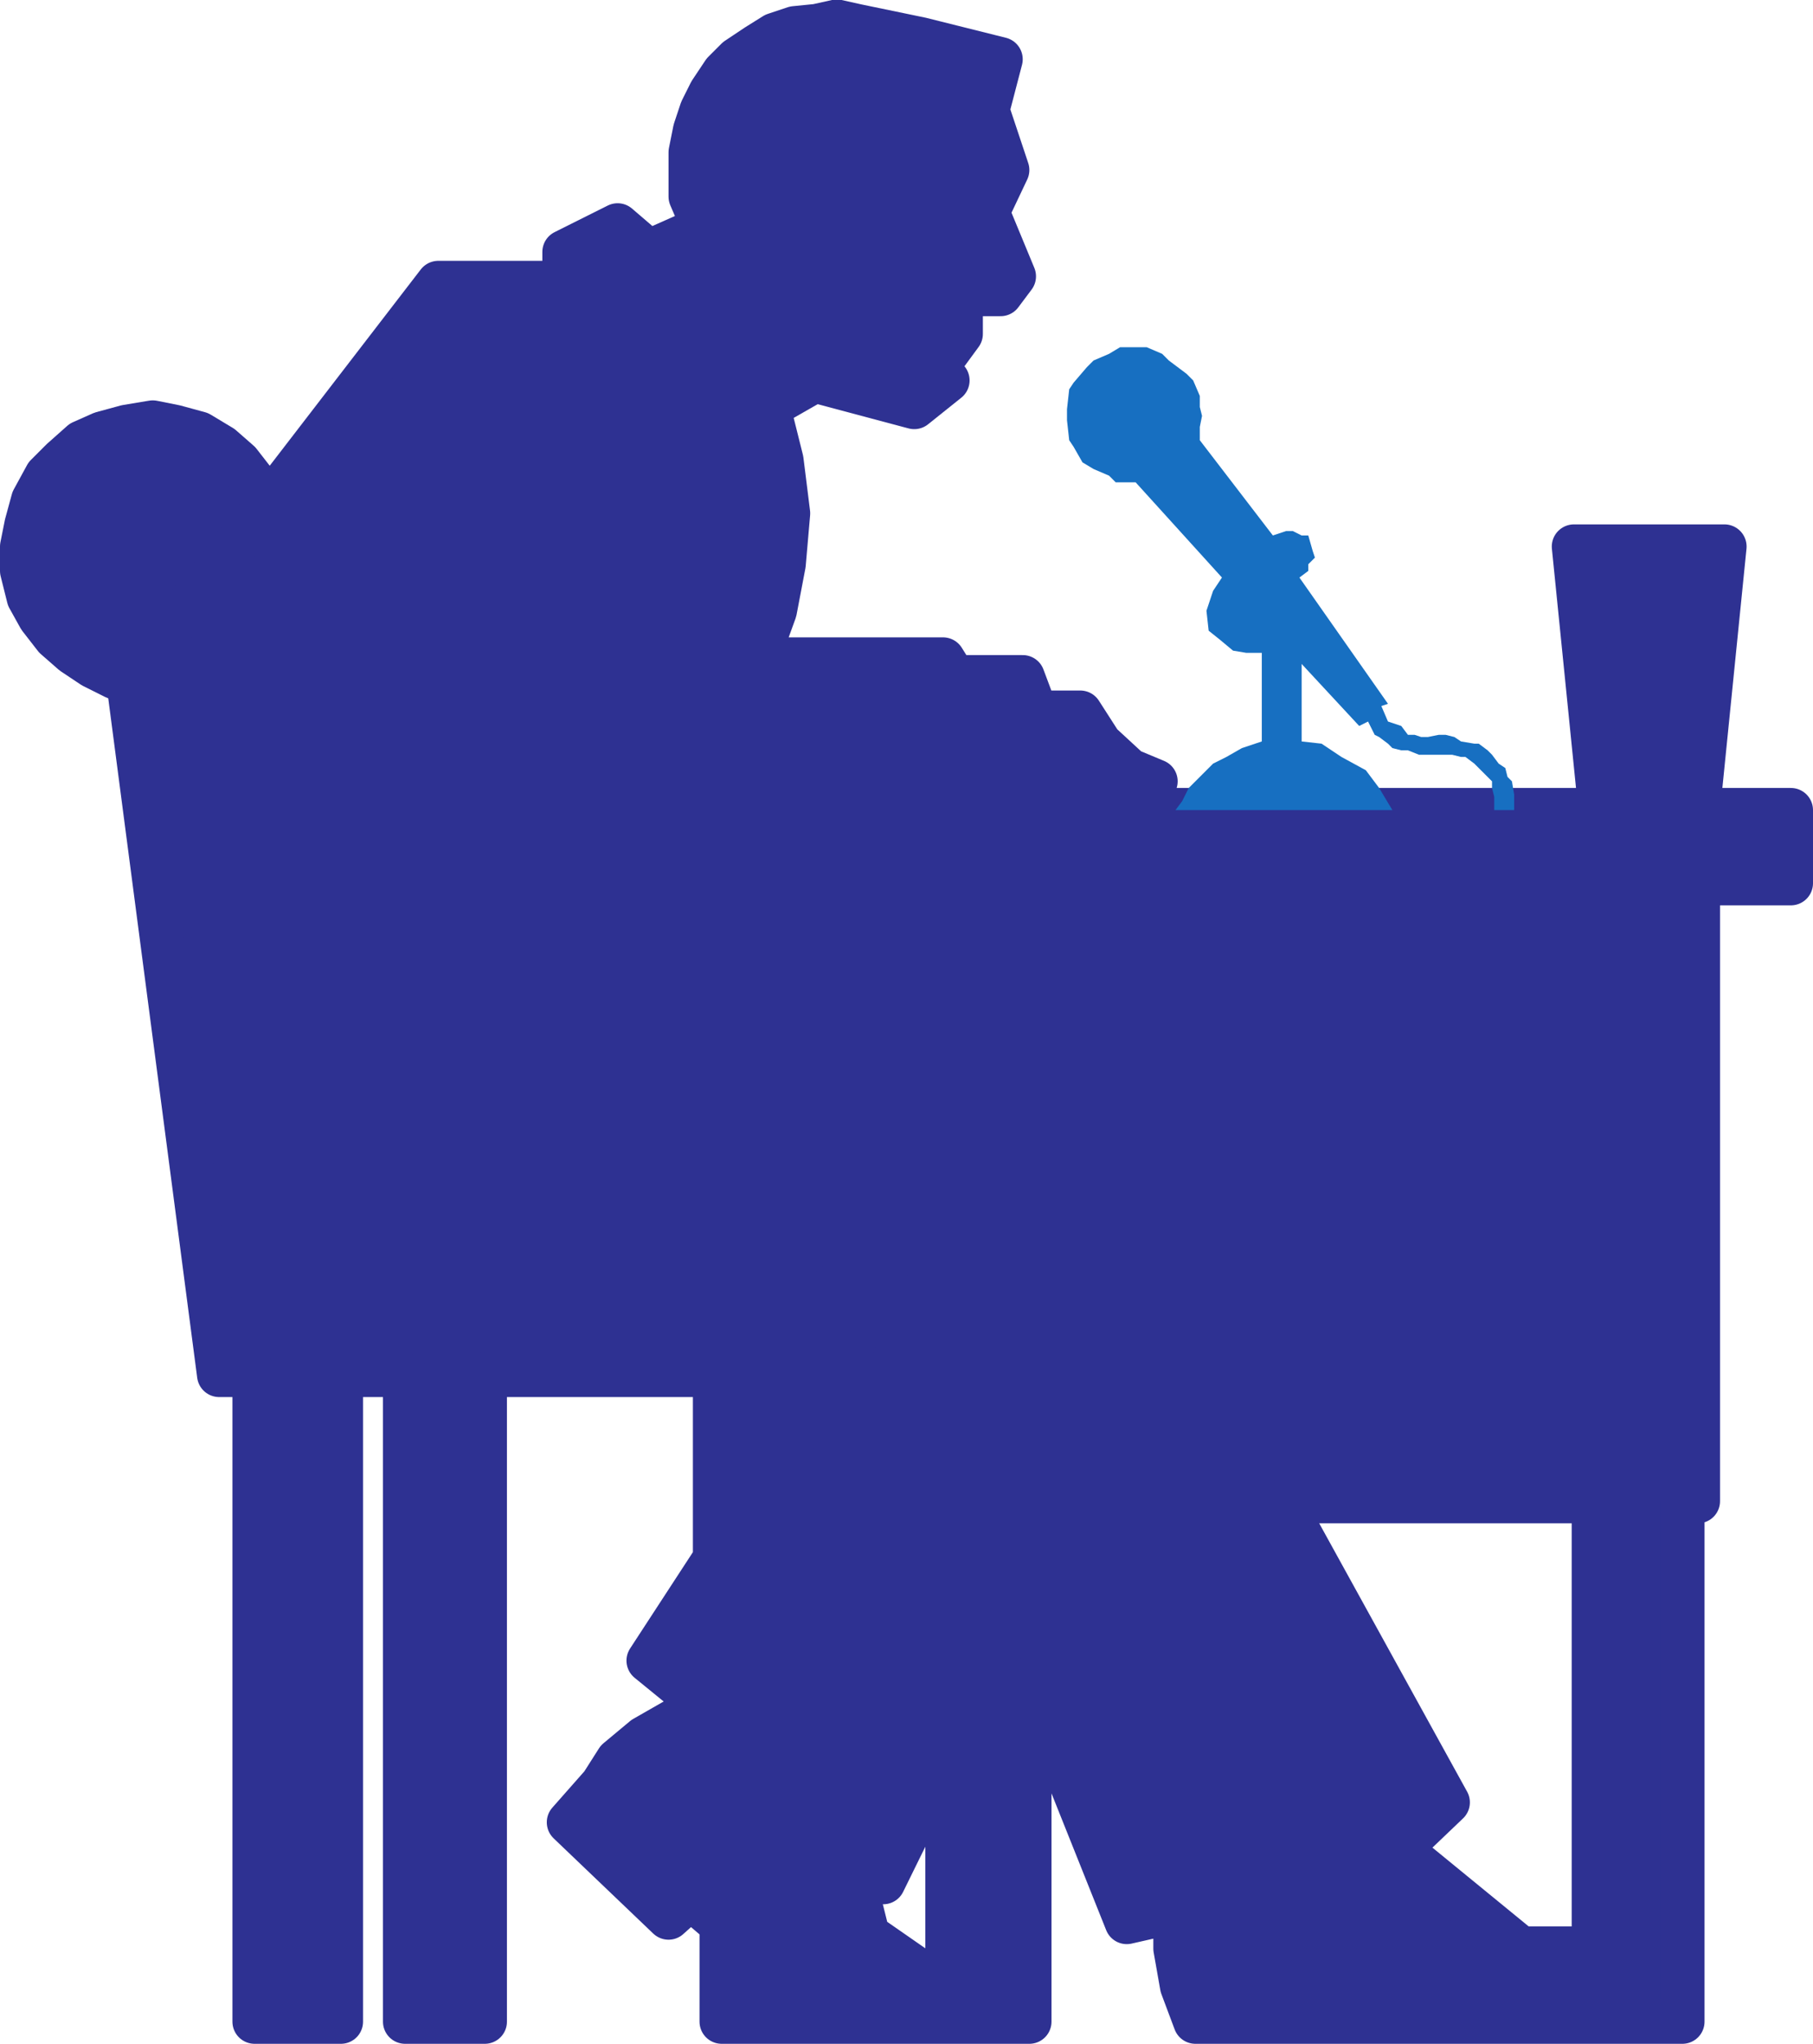
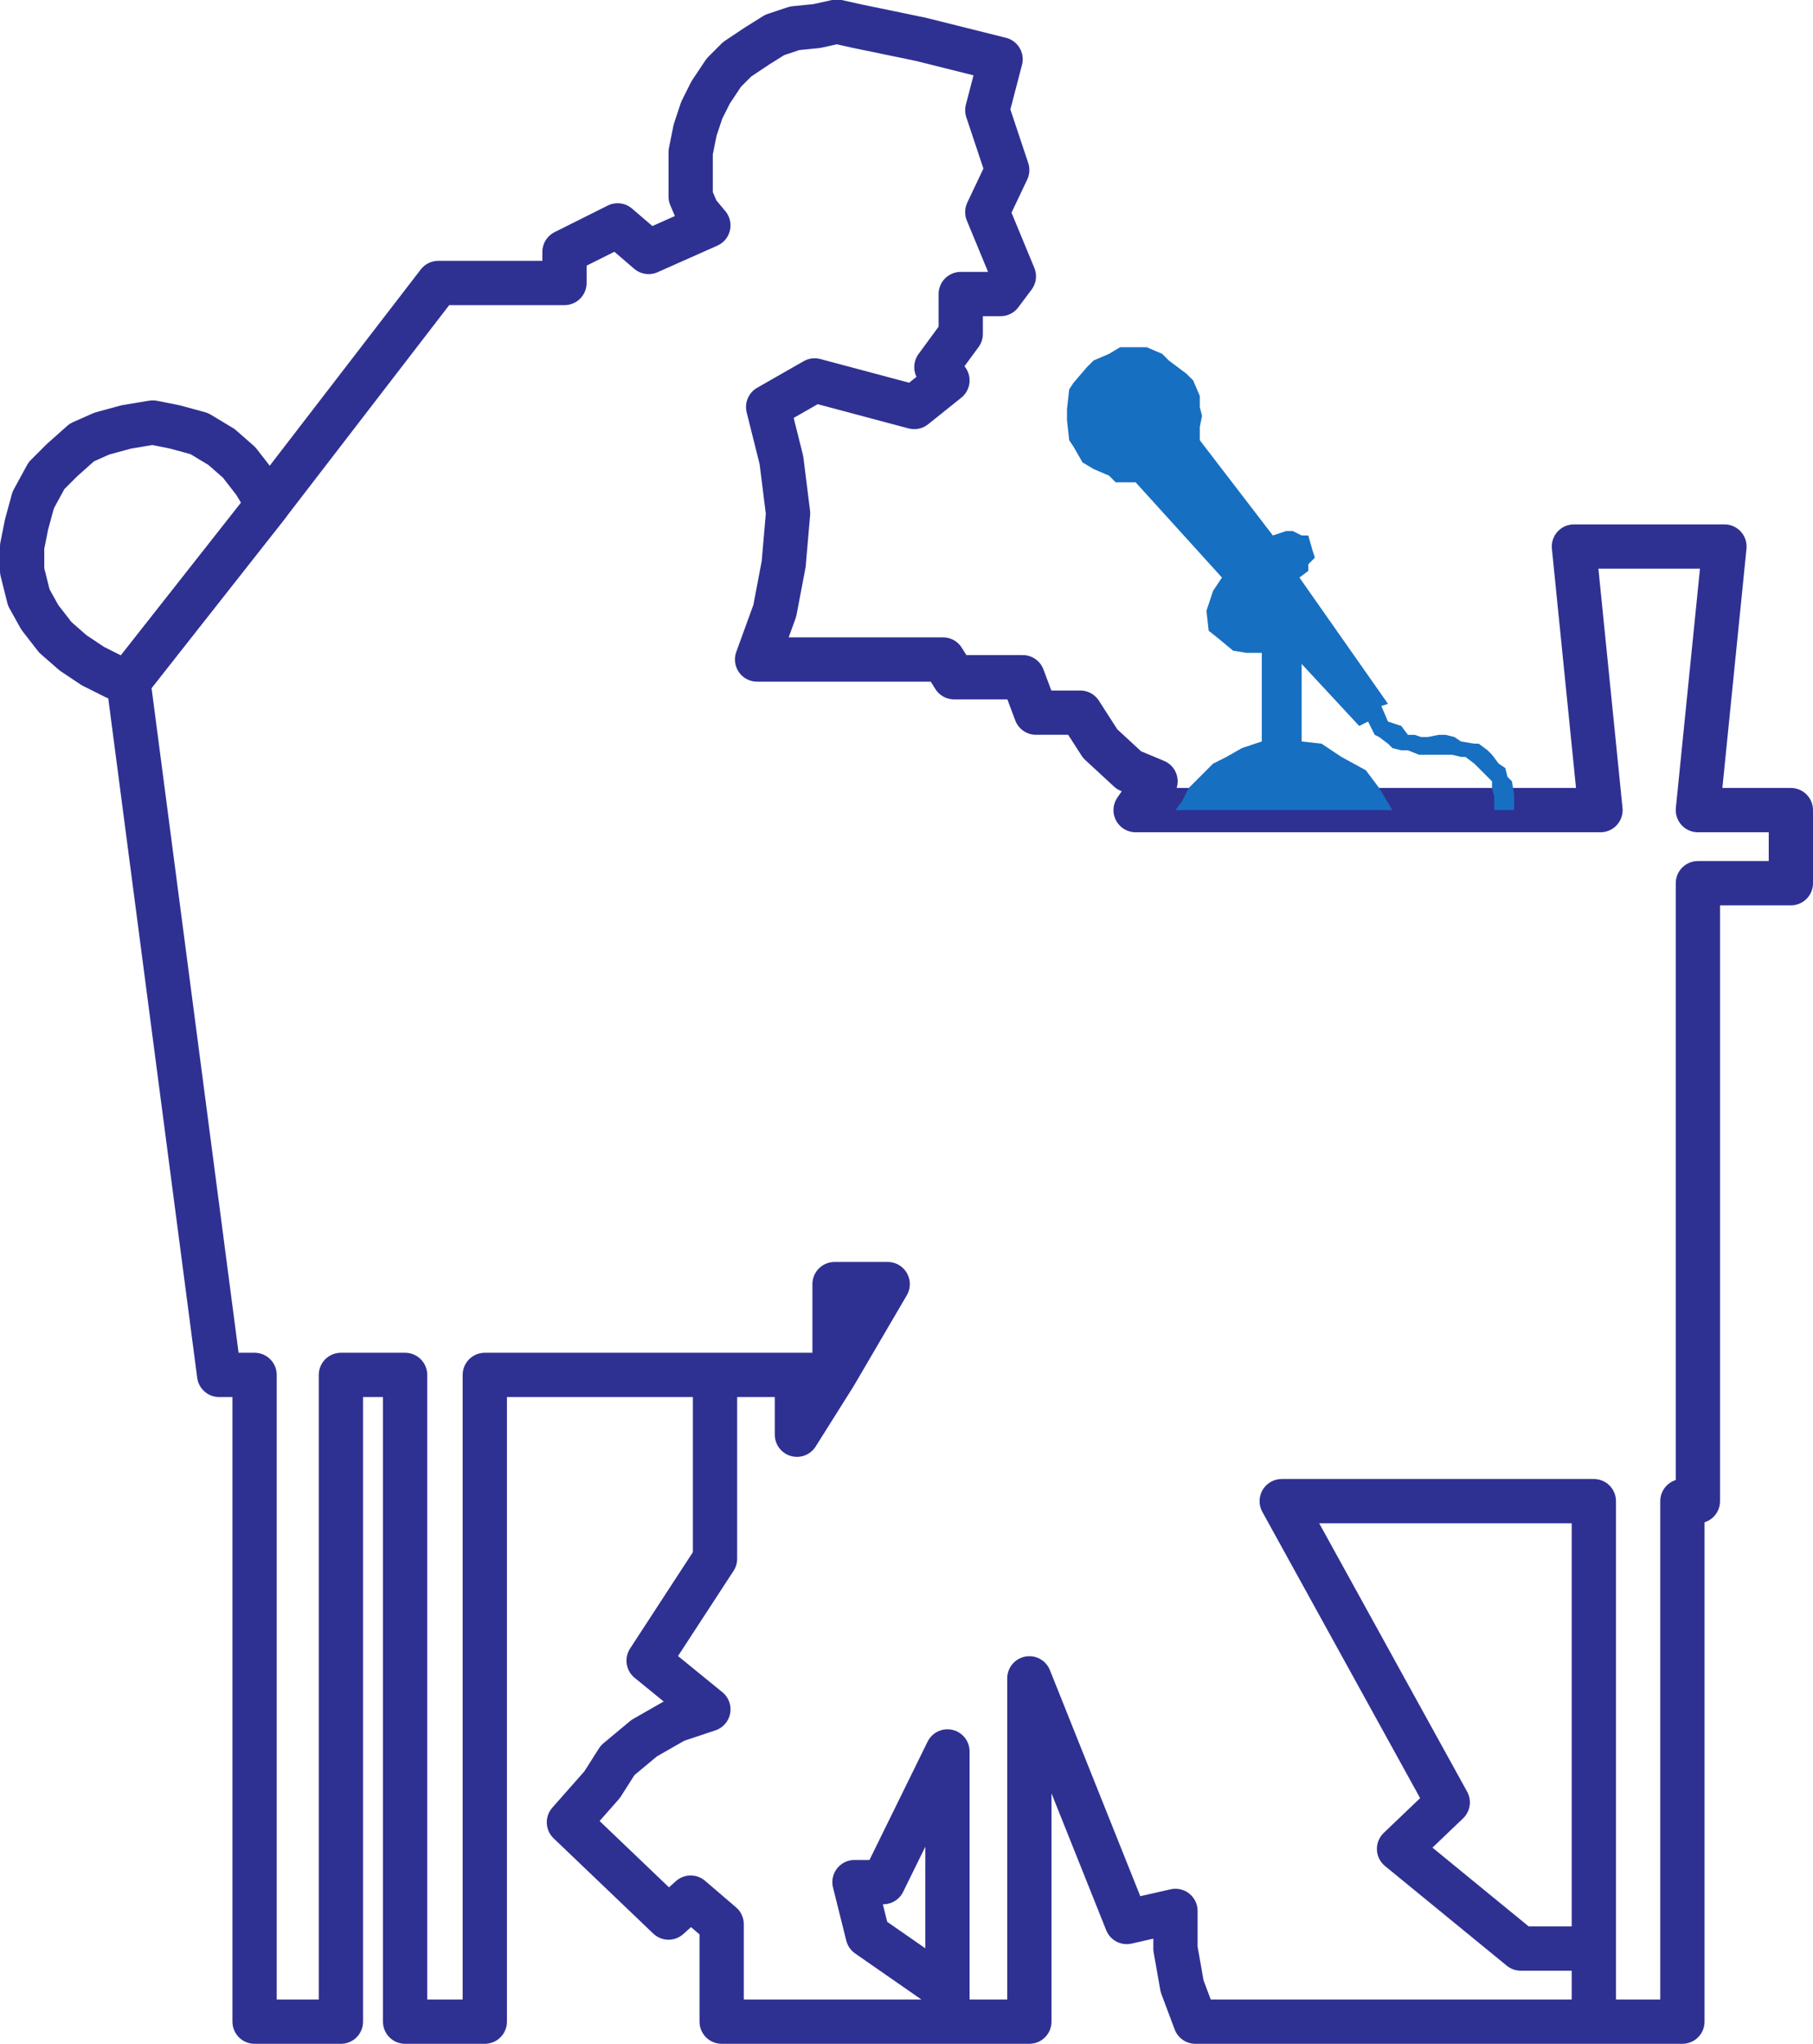
<svg xmlns="http://www.w3.org/2000/svg" width="614.25" height="692.071">
-   <path fill="#2e3192" fill-rule="evenodd" d="m43.5 230.821 30.75 234.75h12v219h29.25v-219h21.75v219h27v-219h118.5v-30.75h18l-18 30.75-12.75 20.25v-20.25h-27.75v62.25l-22.5 34.5 20.25 16.5-11.25 3.75-10.5 6-9 7.5-5.25 8.25-11.25 12.75 33.75 32.25 7.5-6.75 10.5 9v33H321v-10.5l-27-18.75-4.5-18h9.75l21.75-44.25v91.5h27.75v-116.25l33 82.5 16.5-3.75v12.75l2.25 12.75 4.5 12h135v-24.75h-24.75L474 626.071l16.5-15.75-56.25-102H540v176.25h30v-176.25h5.25v-209.25h31.5v-24.75h-31.5l9-89.25h-51l9 89.25h-157.5l6.75-9.75-9-3.75-9.75-9-6.75-10.5h-15l-4.5-12h-23.25l-3.75-6h-63l6-16.5 3-15.75 1.5-17.25-2.25-18-4.5-18 15.75-9 33.75 9 11.25-9-3.75-4.5 8.25-11.25v-13.5H339l4.5-6-9-21.75 6.75-14.25-6.75-20.25 4.5-17.25-27-6.75-21.75-4.5-6.75-1.5-6.75 1.5-7.5.75-6.75 2.25-6 3.75-6.75 4.5-4.5 4.5-4.5 6.75-3 6-2.25 6.75-1.5 7.5v15l2.25 5.25 3.75 4.5-20.25 9-10.5-9-18 9v10.5H148.5l-57.75 75-47.25 60" />
  <path fill="none" stroke="#2e3192" stroke-linecap="round" stroke-linejoin="round" stroke-miterlimit="10" stroke-width="15" d="m43.5 230.821 30.75 234.75h12v219h29.25v-219h21.75v219h27v-219h118.5v-30.75h18l-18 30.75-12.75 20.25v-20.25h-27.75v62.25l-22.5 34.5 20.25 16.5-11.25 3.75-10.5 6-9 7.5-5.25 8.25-11.25 12.75 33.75 32.25 7.5-6.75 10.5 9v33H321v-10.5l-27-18.75-4.5-18h9.75l21.75-44.25v91.5h27.75v-116.25l33 82.5 16.5-3.75v12.75l2.25 12.75 4.5 12h135v-24.75h-24.75L474 626.071l16.5-15.75-56.25-102H540v176.25h30v-176.25h5.25v-209.25h31.5v-24.75h-31.5l9-89.25h-51l9 89.25h-157.5l6.75-9.75-9-3.75-9.75-9-6.75-10.5h-15l-4.5-12h-23.25l-3.75-6h-63l6-16.5 3-15.75 1.5-17.25-2.25-18-4.5-18 15.75-9 33.75 9 11.25-9-3.75-4.5 8.25-11.25v-13.5H339l4.5-6-9-21.75 6.75-14.25-6.75-20.25 4.5-17.25-27-6.75-21.75-4.5-6.75-1.5-6.75 1.5-7.5.75-6.75 2.25-6 3.75-6.75 4.5-4.5 4.5-4.5 6.75-3 6-2.25 6.75-1.5 7.5v15l2.25 5.25 3.75 4.5-20.25 9-10.5-9-18 9v10.5H148.5l-57.75 75Zm0 0" />
-   <path fill="#2e3192" fill-rule="evenodd" d="m90.75 170.821-4.5-7.5-5.25-6.75-6-5.25-7.5-4.5-8.25-2.25-7.5-1.5-9 1.5-8.25 2.25-6.75 3-6.75 6-5.25 5.25-4.5 8.25-2.25 8.25-1.5 7.5v8.25l2.25 9 3.75 6.75 5.25 6.75 6 5.25 6.75 4.5 7.5 3.75 4.5 1.5 47.25-60" />
  <path fill="none" stroke="#2e3192" stroke-linecap="round" stroke-linejoin="round" stroke-miterlimit="10" stroke-width="15" d="m90.75 170.821-4.5-7.5-5.25-6.75-6-5.25-7.5-4.5-8.25-2.25-7.5-1.5-9 1.5-8.25 2.25-6.75 3-6.75 6-5.25 5.25-4.5 8.25-2.25 8.25-1.5 7.5v8.25l2.25 9 3.75 6.75 5.25 6.75 6 5.25 6.75 4.5 7.5 3.75 4.5 1.5zm0 0" />
  <path fill="#176fc1" fill-rule="evenodd" d="M427.5 221.071v30l-6.75 2.25-5.25 3-4.5 2.25-8.25 8.25-2.25 4.5-2.25 3h73.5l-4.5-7.5-4.5-6-8.25-4.5-6.75-4.5-6.75-.75v-26.25l19.5 21 3-1.5 2.25 4.5 1.5.75 3 2.25 1.5 1.5 3 .75H477l3.75 1.5H492l3 .75h1.5l3 2.25 6 6v2.25l.75 3v4.5H513v-5.25l-.75-4.5-1.5-1.5-.75-3-2.25-1.5-2.25-3-1.5-1.5-3-2.25h-1.5l-4.5-.75-2.25-1.5-3-.75h-2.25l-3.75.75h-2.25l-2.25-.75H477l-2.25-3-4.5-1.5-2.25-5.25 2.25-.75-30-42.75 3-2.25v-2.25l2.25-2.25-.75-2.25-1.5-5.25H441l-3-1.5h-2.25l-4.5 1.5-24.75-32.25v-4.5l.75-3.75-.75-3v-3.75l-2.25-5.25-2.25-2.25-6-4.5-2.25-2.25-5.25-2.25h-9l-3.75 2.25-5.25 2.25-2.25 2.25-4.5 5.25-1.5 2.25-.75 6.75v3.75l.75 6.75 1.5 2.25 3 5.25 3.75 2.25 5.25 2.25 2.25 2.25h6.75l29.25 32.25-3 4.5-2.25 6.75.75 6.75 3.75 3 4.5 3.75 4.5.75h5.25" />
</svg>